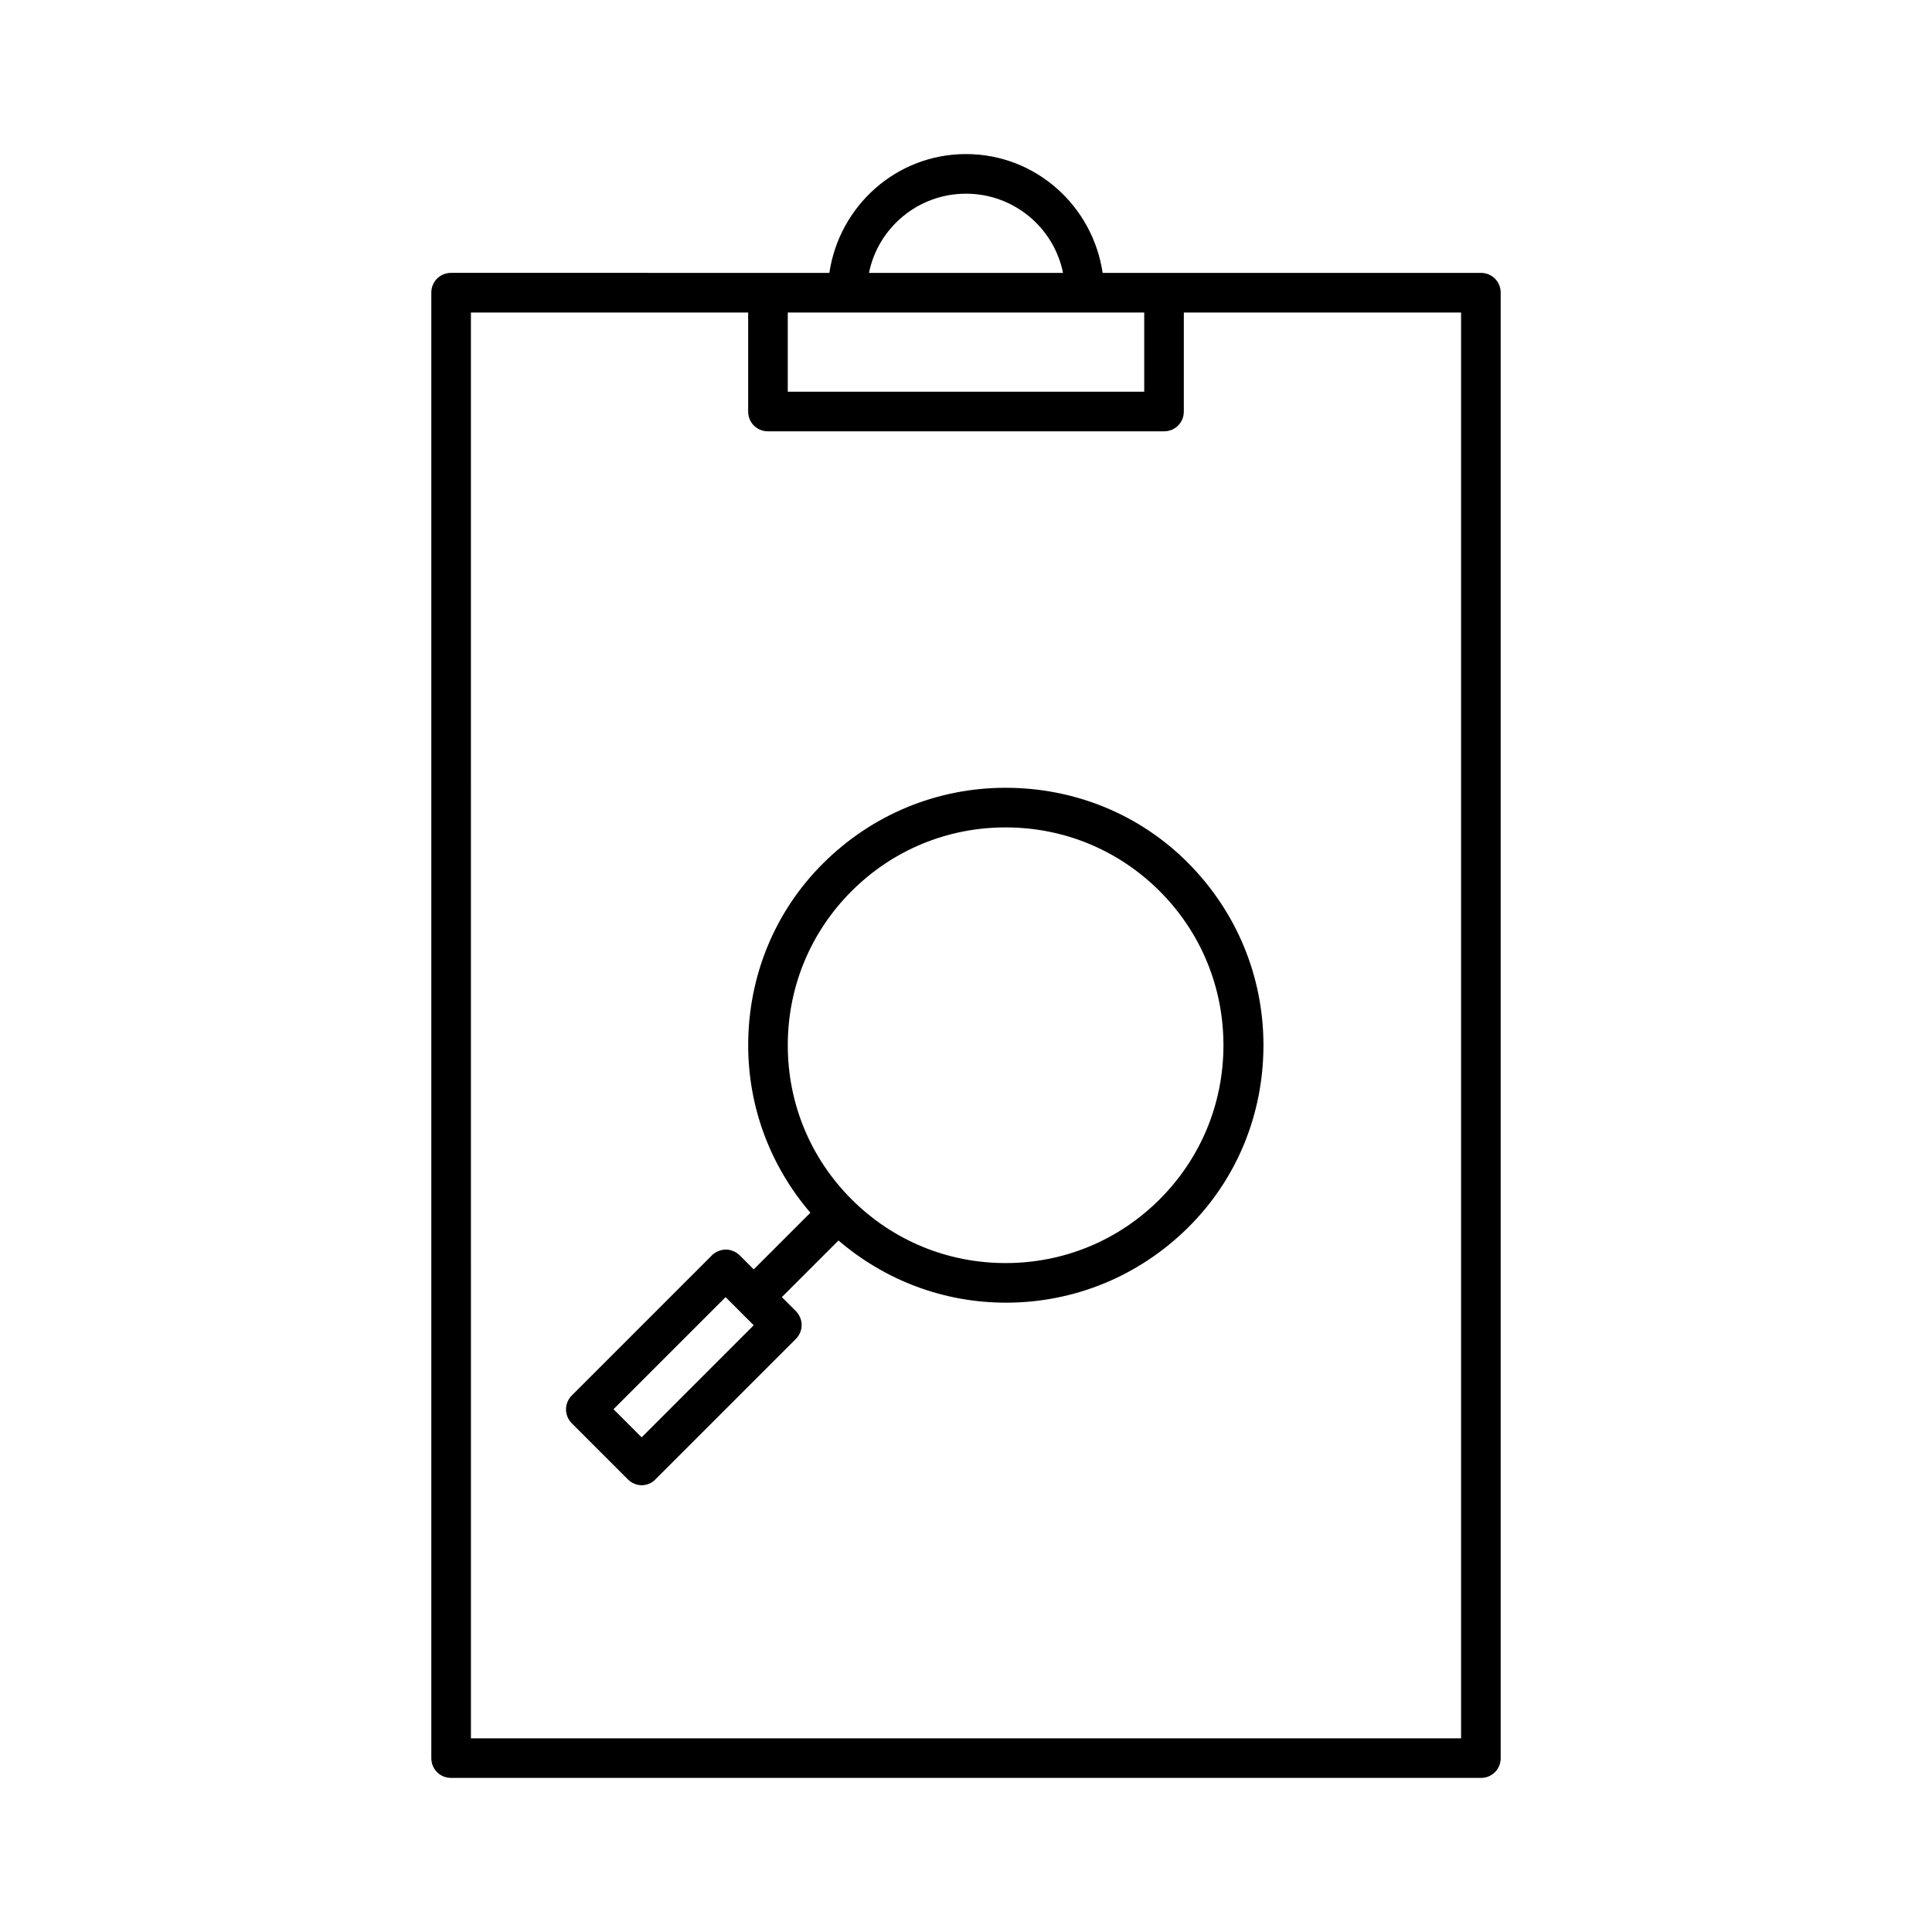
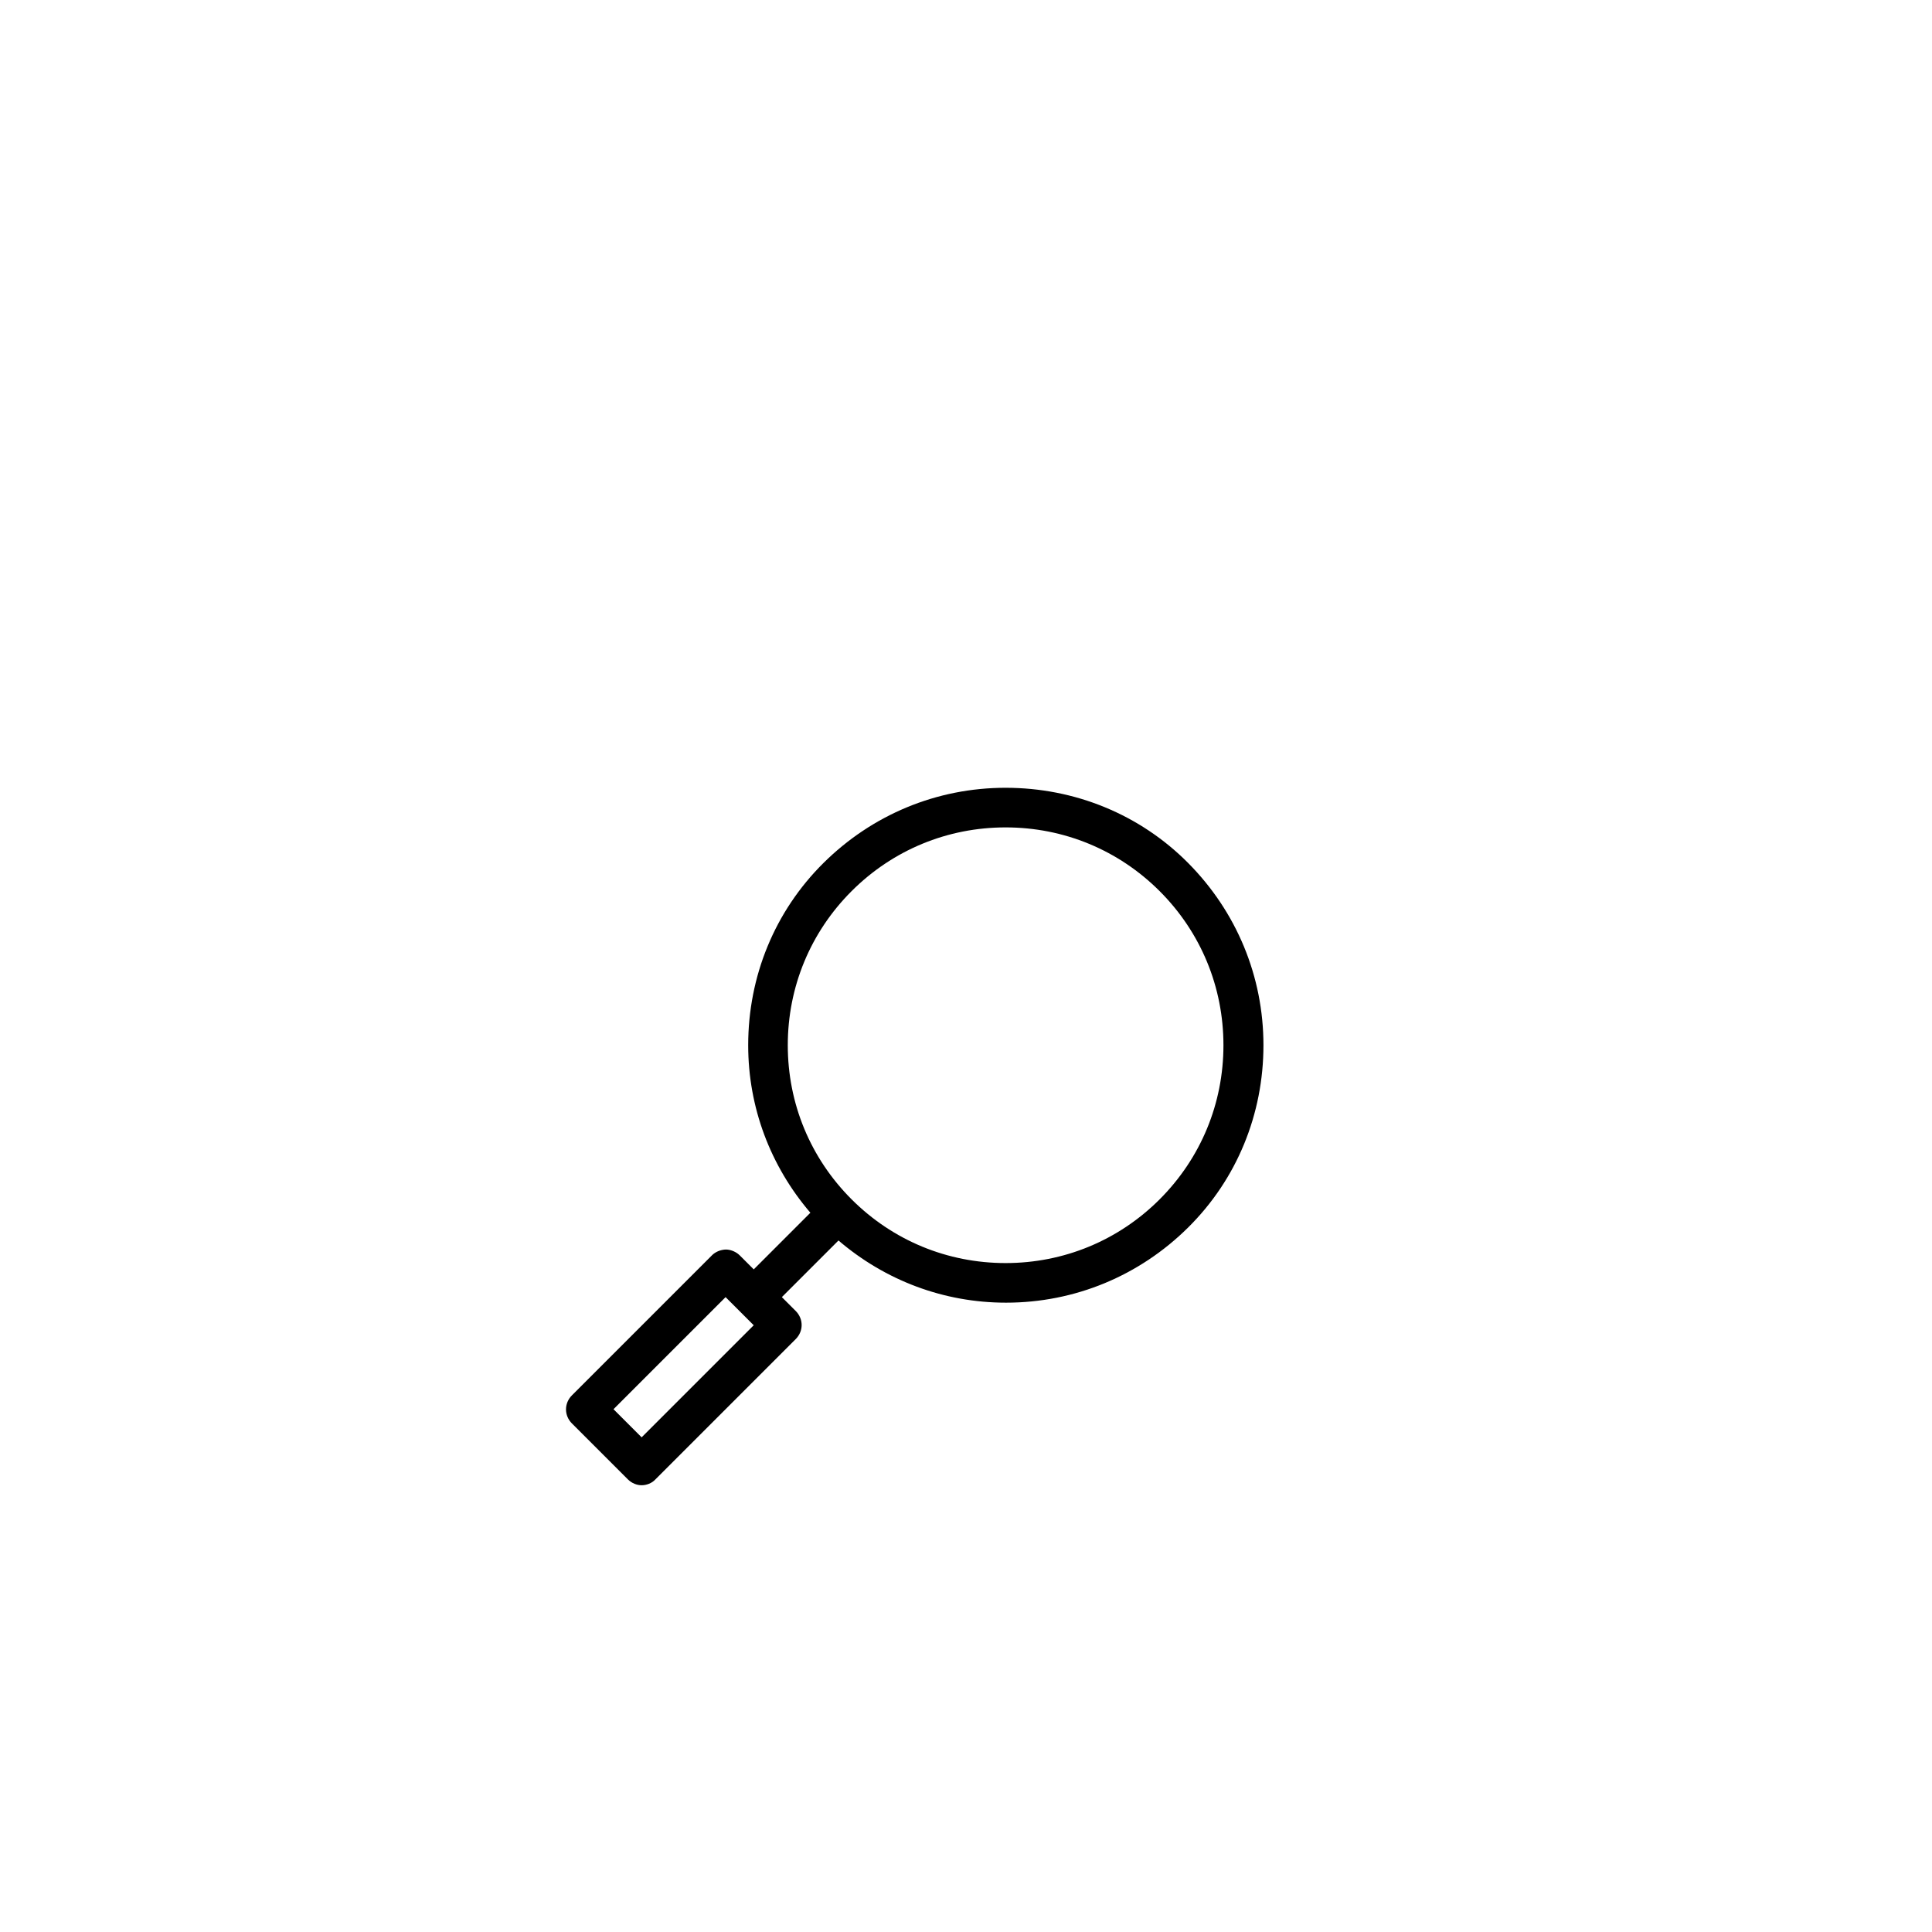
<svg xmlns="http://www.w3.org/2000/svg" fill="#000000" width="800px" height="800px" version="1.1" viewBox="144 144 512 512">
  <g>
-     <path d="m263.55 615.17h272.9c2.938 0 5.246-2.309 5.246-5.246v-388.36c0-2.938-2.309-5.246-5.246-5.246h-100.24c-2.625-17.738-17.738-31.488-36.211-31.488s-33.586 13.75-36.211 31.488l-100.24-0.004c-2.938 0-5.246 2.309-5.246 5.246v388.35c-0.004 2.945 2.305 5.254 5.246 5.254zm136.45-419.84c12.699 0 23.301 9.027 25.715 20.992h-51.43c2.414-11.965 13.012-20.992 25.715-20.992zm-47.234 31.488h94.465v20.992h-94.465zm-83.969 0h73.473v26.242c0 2.938 2.309 5.246 5.246 5.246h104.96c2.938 0 5.246-2.309 5.246-5.246l0.004-26.242h73.473v377.86h-262.4z" />
    <path d="m410.5 352.77c-18.262 0-35.371 7.137-48.281 19.941-12.91 12.805-19.941 30.02-19.941 48.281 0 16.48 5.879 32.012 16.48 44.398l-15.008 15.008-3.672-3.672c-0.945-0.945-2.203-1.469-3.359-1.574h-0.316-0.316c-1.156 0.105-2.309 0.523-3.254 1.363l-37.262 37.262c-2.098 2.098-2.098 5.352 0 7.453l14.801 14.801c1.051 1.051 2.414 1.574 3.672 1.574 1.258 0 2.731-0.523 3.672-1.574l37.156-37.156c2.098-2.098 2.098-5.352 0-7.453l-3.672-3.672 15.008-15.008c12.387 10.602 27.918 16.48 44.398 16.48 18.262 0 35.371-7.137 48.281-19.941 12.91-12.805 19.941-30.02 19.941-48.281 0-18.262-7.137-35.371-19.941-48.281-12.809-12.918-30.125-19.949-48.387-19.949zm-96.461 172.14-7.453-7.453 29.703-29.703 7.453 7.453zm137.29-63.082c-10.914 10.914-25.402 16.898-40.828 16.898-15.43 0-29.914-5.984-40.828-16.898-10.918-10.918-16.902-25.402-16.902-40.828 0-15.43 5.984-29.914 16.898-40.828 10.918-10.918 25.402-16.902 40.832-16.902 15.43 0 29.914 5.984 40.828 16.898 10.914 10.918 16.898 25.402 16.898 40.832 0 15.426-5.984 29.91-16.898 40.828z" />
  </g>
</svg>